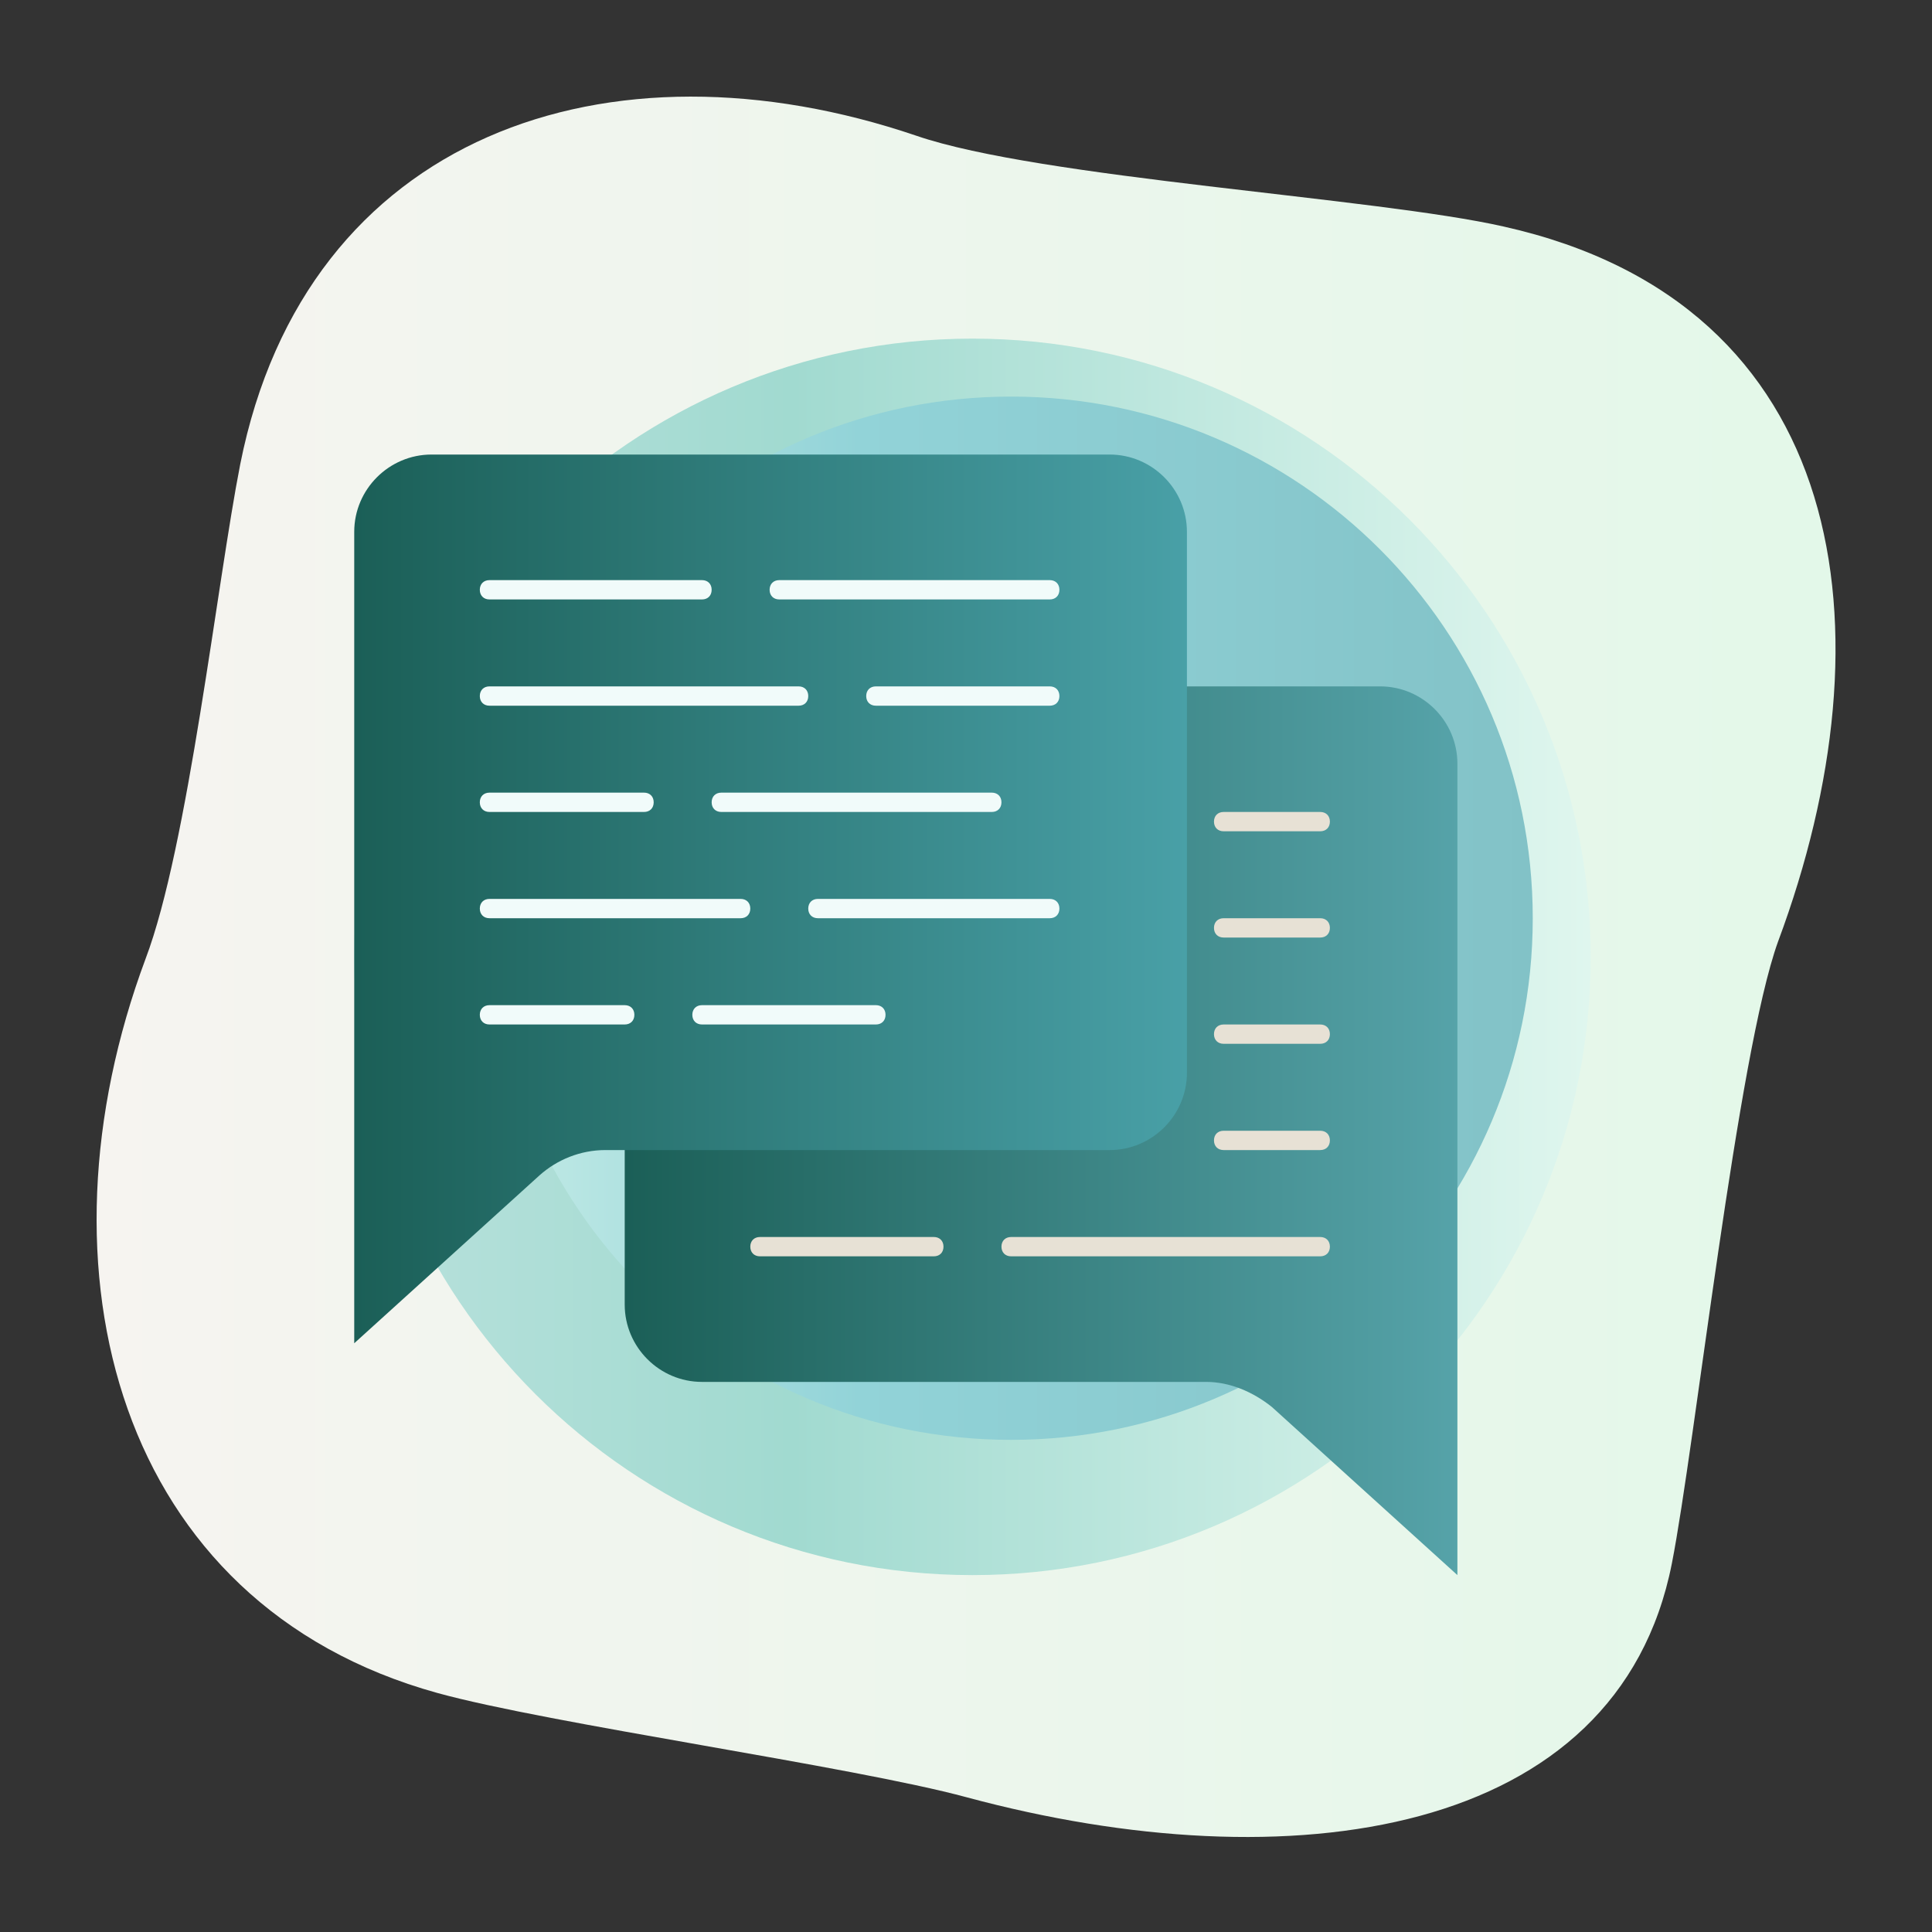
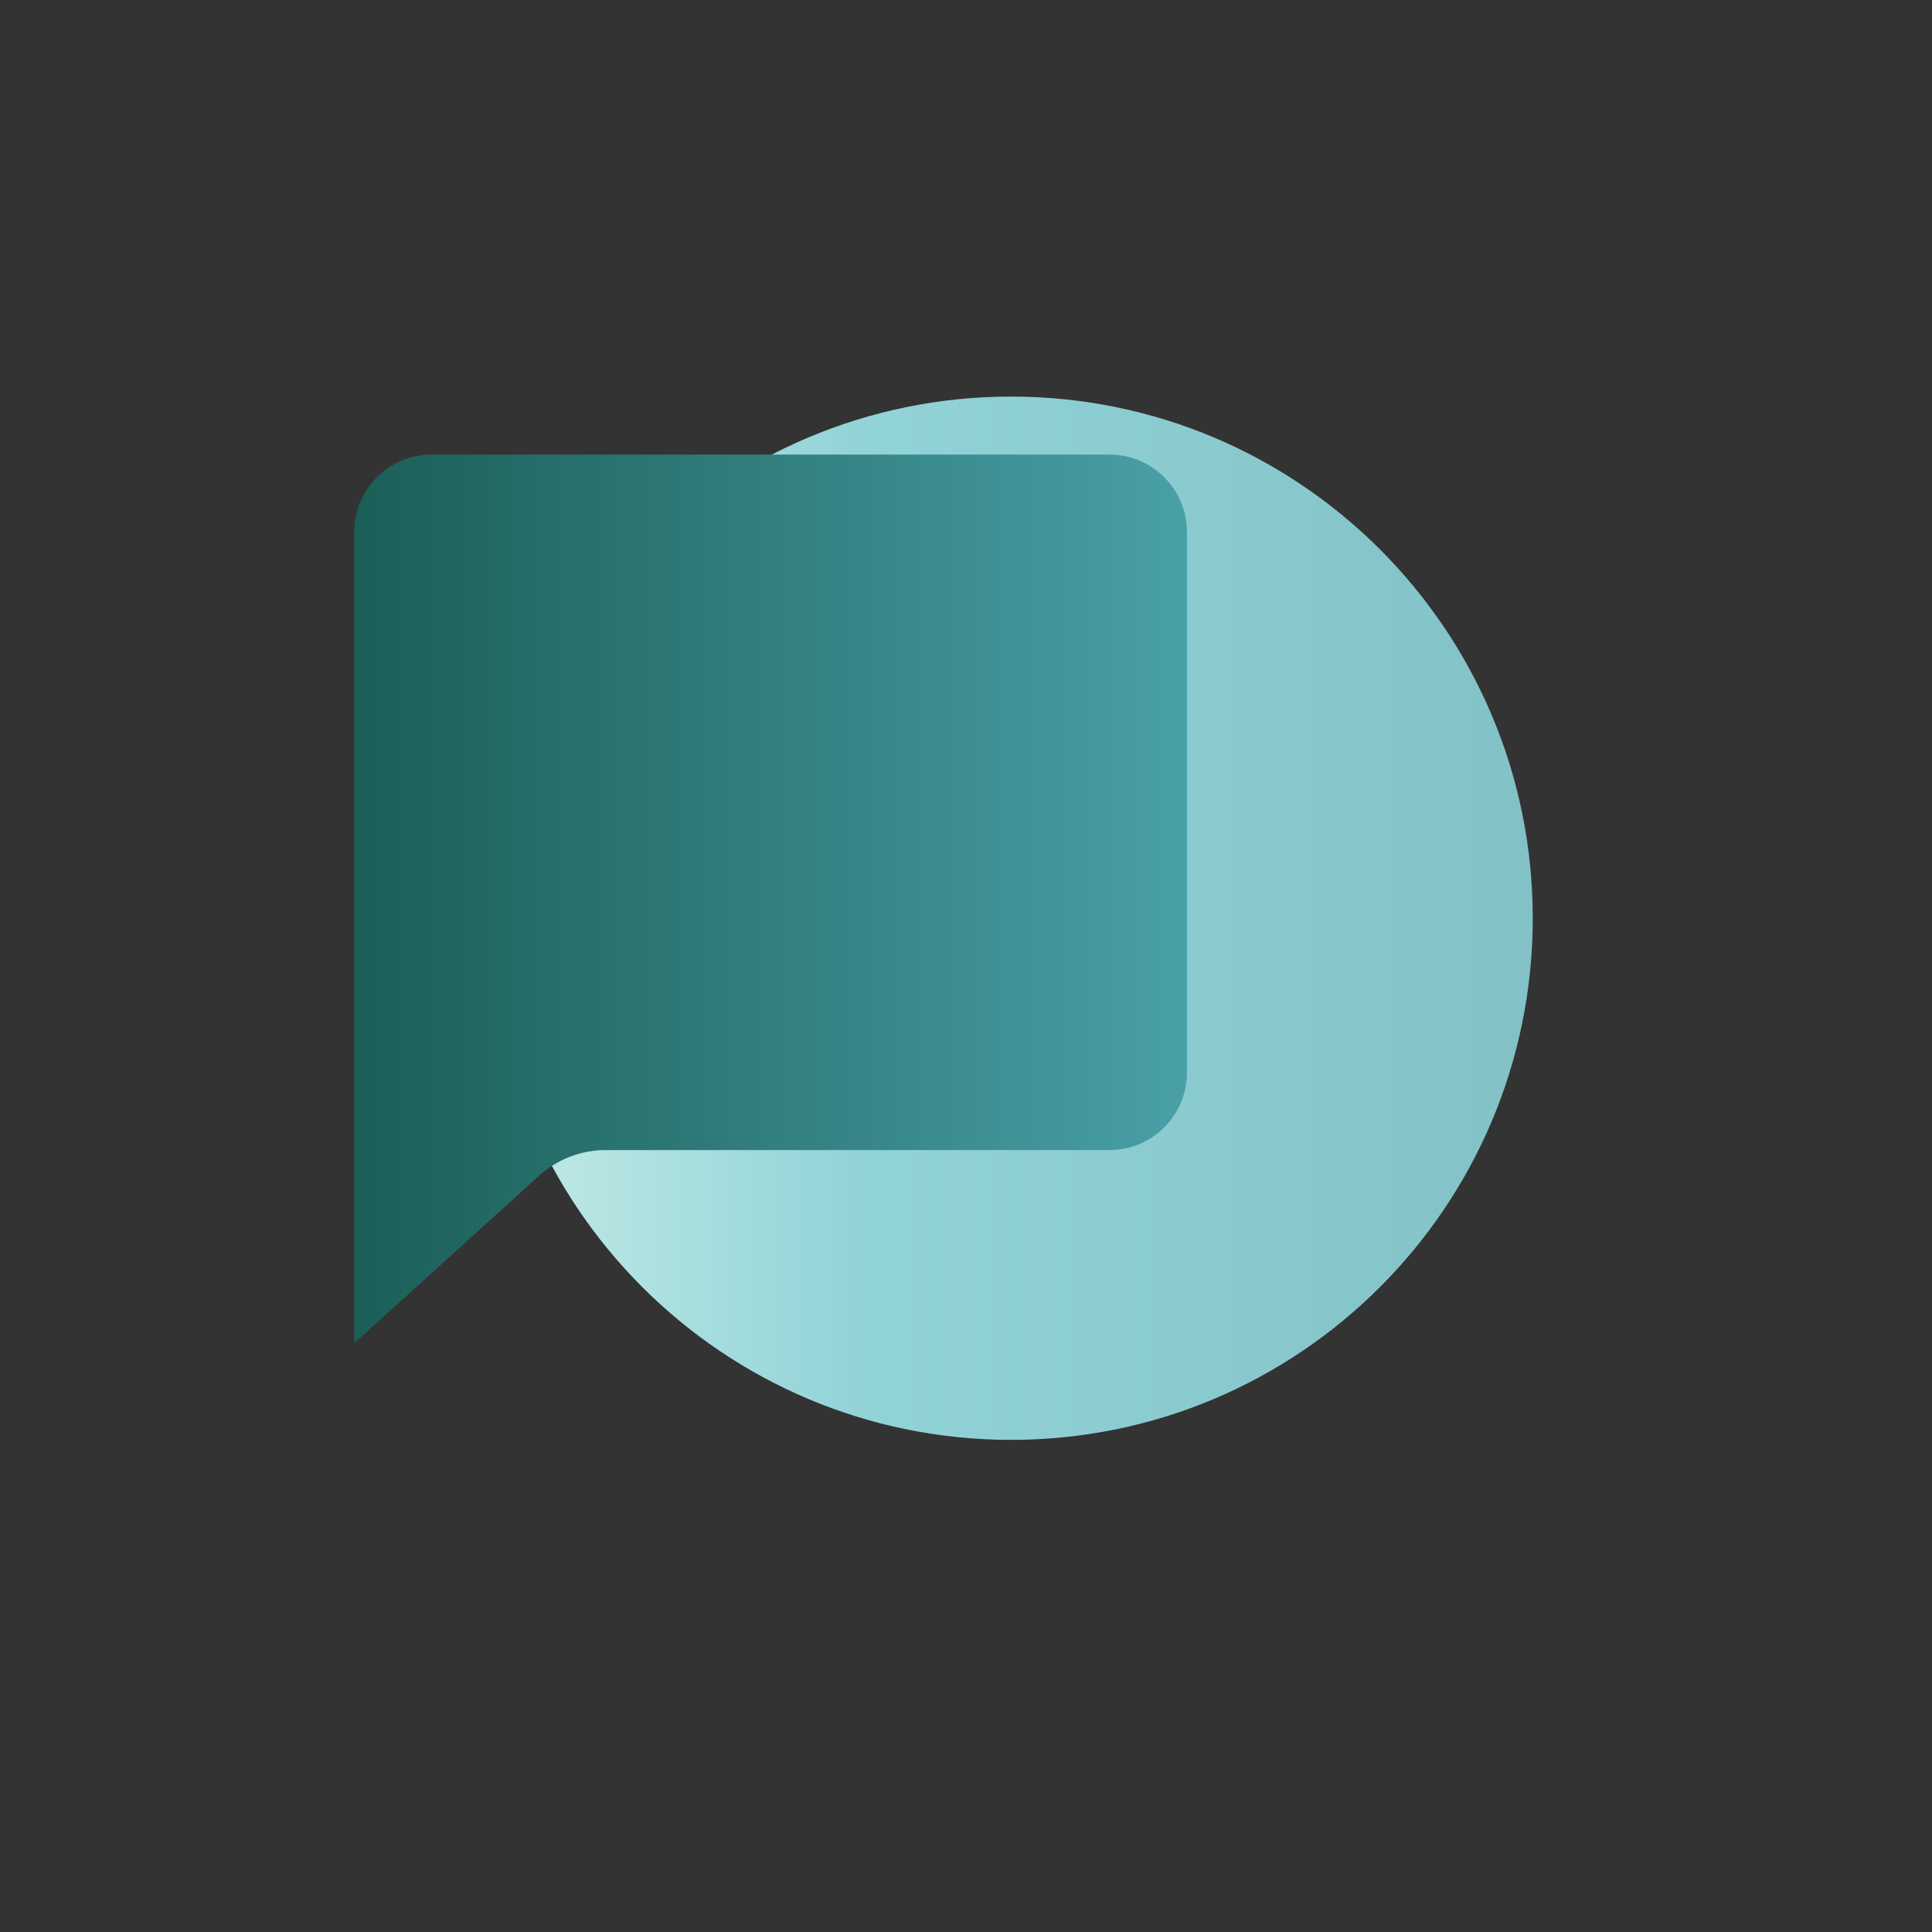
<svg xmlns="http://www.w3.org/2000/svg" width="100" height="100" fill="none">
  <rect width="100%" height="100%" fill="#333333" stroke="none" />
-   <path d="M77.835 11.727c-6.6-1.5-24-2.5-30.4-4.7-15.9-5.4-31.6-.1-35 17-1.2 6.1-2.7 19.8-4.9 25.6-6 16.1-1.5 33.4 15.1 38 5.8 1.6 21.5 3.8 27.4 5.4 16.7 4.5 33.7 2.1 36.5-12.1 1.2-6.1 3.4-26.4 5.5-32.2 6-16.1 3.7-33-14.2-37Z" fill="url(#a)" />
-   <path d="M50.335 81.527c17.673 0 32-14.327 32-32 0-17.674-14.327-32-32-32-17.673 0-32 14.326-32 32 0 17.673 14.327 32 32 32Z" fill="url(#b)" />
  <path d="M52.335 74.527c14.912 0 27-12.089 27-27 0-14.912-12.088-27-27-27-14.911 0-27 12.088-27 27 0 14.911 12.089 27 27 27Z" fill="url(#c)" />
-   <path d="M32.335 35.527v32c0 2.2 1.8 4 4 4h26.1c1.2 0 2.4.5 3.4 1.3l9.6 8.7v-42c0-2.2-1.8-4-4-4h-39.1Z" fill="url(#d)" />
-   <path d="M68.335 54.027h-5c-.3 0-.5-.2-.5-.5s.2-.5.5-.5h5c.3 0 .5.2.5.5s-.2.5-.5.5ZM68.335 48.527h-5c-.3 0-.5-.2-.5-.5s.2-.5.5-.5h5c.3 0 .5.2.5.5s-.2.5-.5.5ZM68.335 43.027h-5c-.3 0-.5-.2-.5-.5s.2-.5.5-.5h5c.3 0 .5.2.5.5s-.2.5-.5.5ZM68.335 59.527h-5c-.3 0-.5-.2-.5-.5s.2-.5.5-.5h5c.3 0 .5.2.5.5s-.2.5-.5.5ZM48.335 65.027h-9c-.3 0-.5-.2-.5-.5s.2-.5.5-.5h9c.3 0 .5.2.5.5s-.2.5-.5.5ZM68.335 65.027h-16c-.3 0-.5-.2-.5-.5s.2-.5.5-.5h16c.3 0 .5.2.5.5s-.2.5-.5.5Z" fill="#E7E1D5" />
  <path d="M22.335 23.527c-2.2 0-4 1.8-4 4v42l9.6-8.7c.9-.8 2.1-1.3 3.4-1.3h26.1c2.2 0 4-1.8 4-4v-28c0-2.2-1.8-4-4-4h-35.1Z" fill="url(#e)" />
-   <path d="M51.335 42.027h-14c-.3 0-.5-.2-.5-.5s.2-.5.5-.5h14c.3 0 .5.2.5.5s-.2.5-.5.5ZM33.335 42.027h-8c-.3 0-.5-.2-.5-.5s.2-.5.5-.5h8c.3 0 .5.2.5.5s-.2.5-.5.5ZM54.335 36.527h-9c-.3 0-.5-.2-.5-.5s.2-.5.5-.5h9c.3 0 .5.2.5.5s-.2.5-.5.5ZM41.335 36.527h-16c-.3 0-.5-.2-.5-.5s.2-.5.5-.5h16c.3 0 .5.2.5.5s-.2.5-.5.5ZM54.335 31.027h-14c-.3 0-.5-.2-.5-.5s.2-.5.5-.5h14c.3 0 .5.2.5.5s-.2.5-.5.5ZM36.335 31.027h-11c-.3 0-.5-.2-.5-.5s.2-.5.5-.5h11c.3 0 .5.2.5.5s-.2.5-.5.5ZM54.335 47.527h-12c-.3 0-.5-.2-.5-.5s.2-.5.5-.5h12c.3 0 .5.2.5.5s-.2.5-.5.5ZM38.335 47.527h-13c-.3 0-.5-.2-.5-.5s.2-.5.5-.5h13c.3 0 .5.2.5.5s-.2.5-.5.5ZM45.335 53.027h-9c-.3 0-.5-.2-.5-.5s.2-.5.5-.5h9c.3 0 .5.2.5.5s-.2.5-.5.5ZM32.335 53.027h-7c-.3 0-.5-.2-.5-.5s.2-.5.5-.5h7c.3 0 .5.2.5.5s-.2.5-.5.5Z" fill="#F1FBFA" />
  <defs>
    <linearGradient id="a" x1="5.016" y1="50.121" x2="95.016" y2="50.121" gradientUnits="userSpaceOnUse">
      <stop stop-color="#F6F4F0" />
      <stop offset="1" stop-color="#E3F8E9" />
    </linearGradient>
    <linearGradient id="b" x1="18.3" y1="49.482" x2="82.3" y2="49.482" gradientUnits="userSpaceOnUse">
      <stop stop-color="#B8E1DC" />
      <stop offset=".355" stop-color="#A1DAD0" />
      <stop offset="1" stop-color="#DFF6EE" />
    </linearGradient>
    <linearGradient id="c" x1="25.306" y1="47.489" x2="79.306" y2="47.489" gradientUnits="userSpaceOnUse">
      <stop stop-color="#C3EBE6" />
      <stop offset=".355" stop-color="#92D3D8" />
      <stop offset="1" stop-color="#82C2C7" />
    </linearGradient>
    <linearGradient id="d" x1="32.429" y1="58.492" x2="75.54" y2="58.492" gradientUnits="userSpaceOnUse">
      <stop stop-color="#1B5F57" />
      <stop offset="1" stop-color="#56A3A9" />
    </linearGradient>
    <linearGradient id="e" x1="18.429" y1="46.492" x2="61.54" y2="46.492" gradientUnits="userSpaceOnUse">
      <stop stop-color="#1B5F57" />
      <stop offset="1" stop-color="#49A0A7" />
    </linearGradient>
  </defs>
</svg>